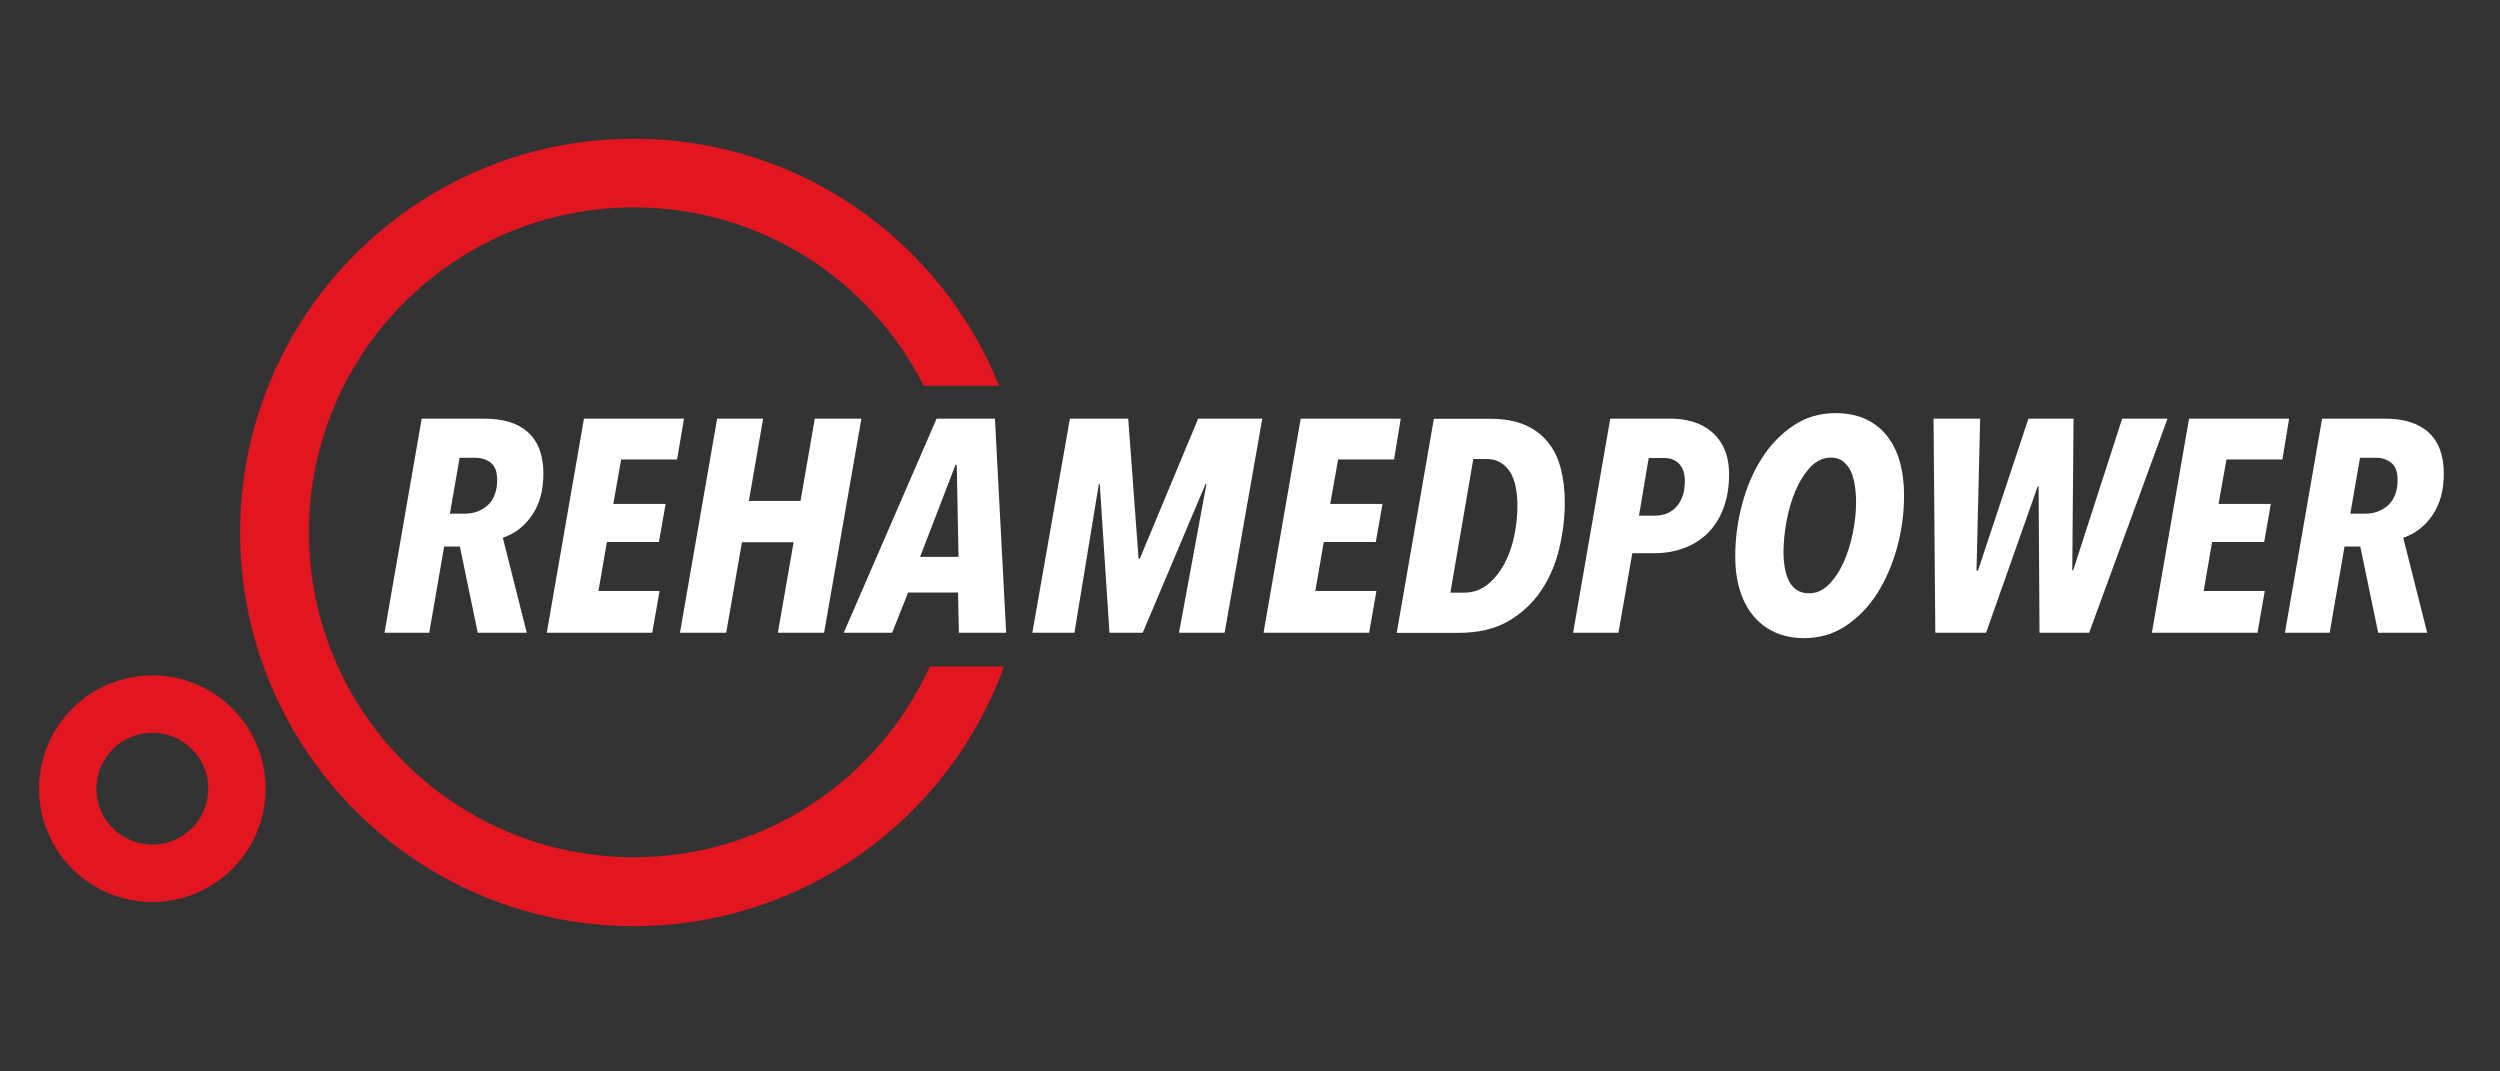
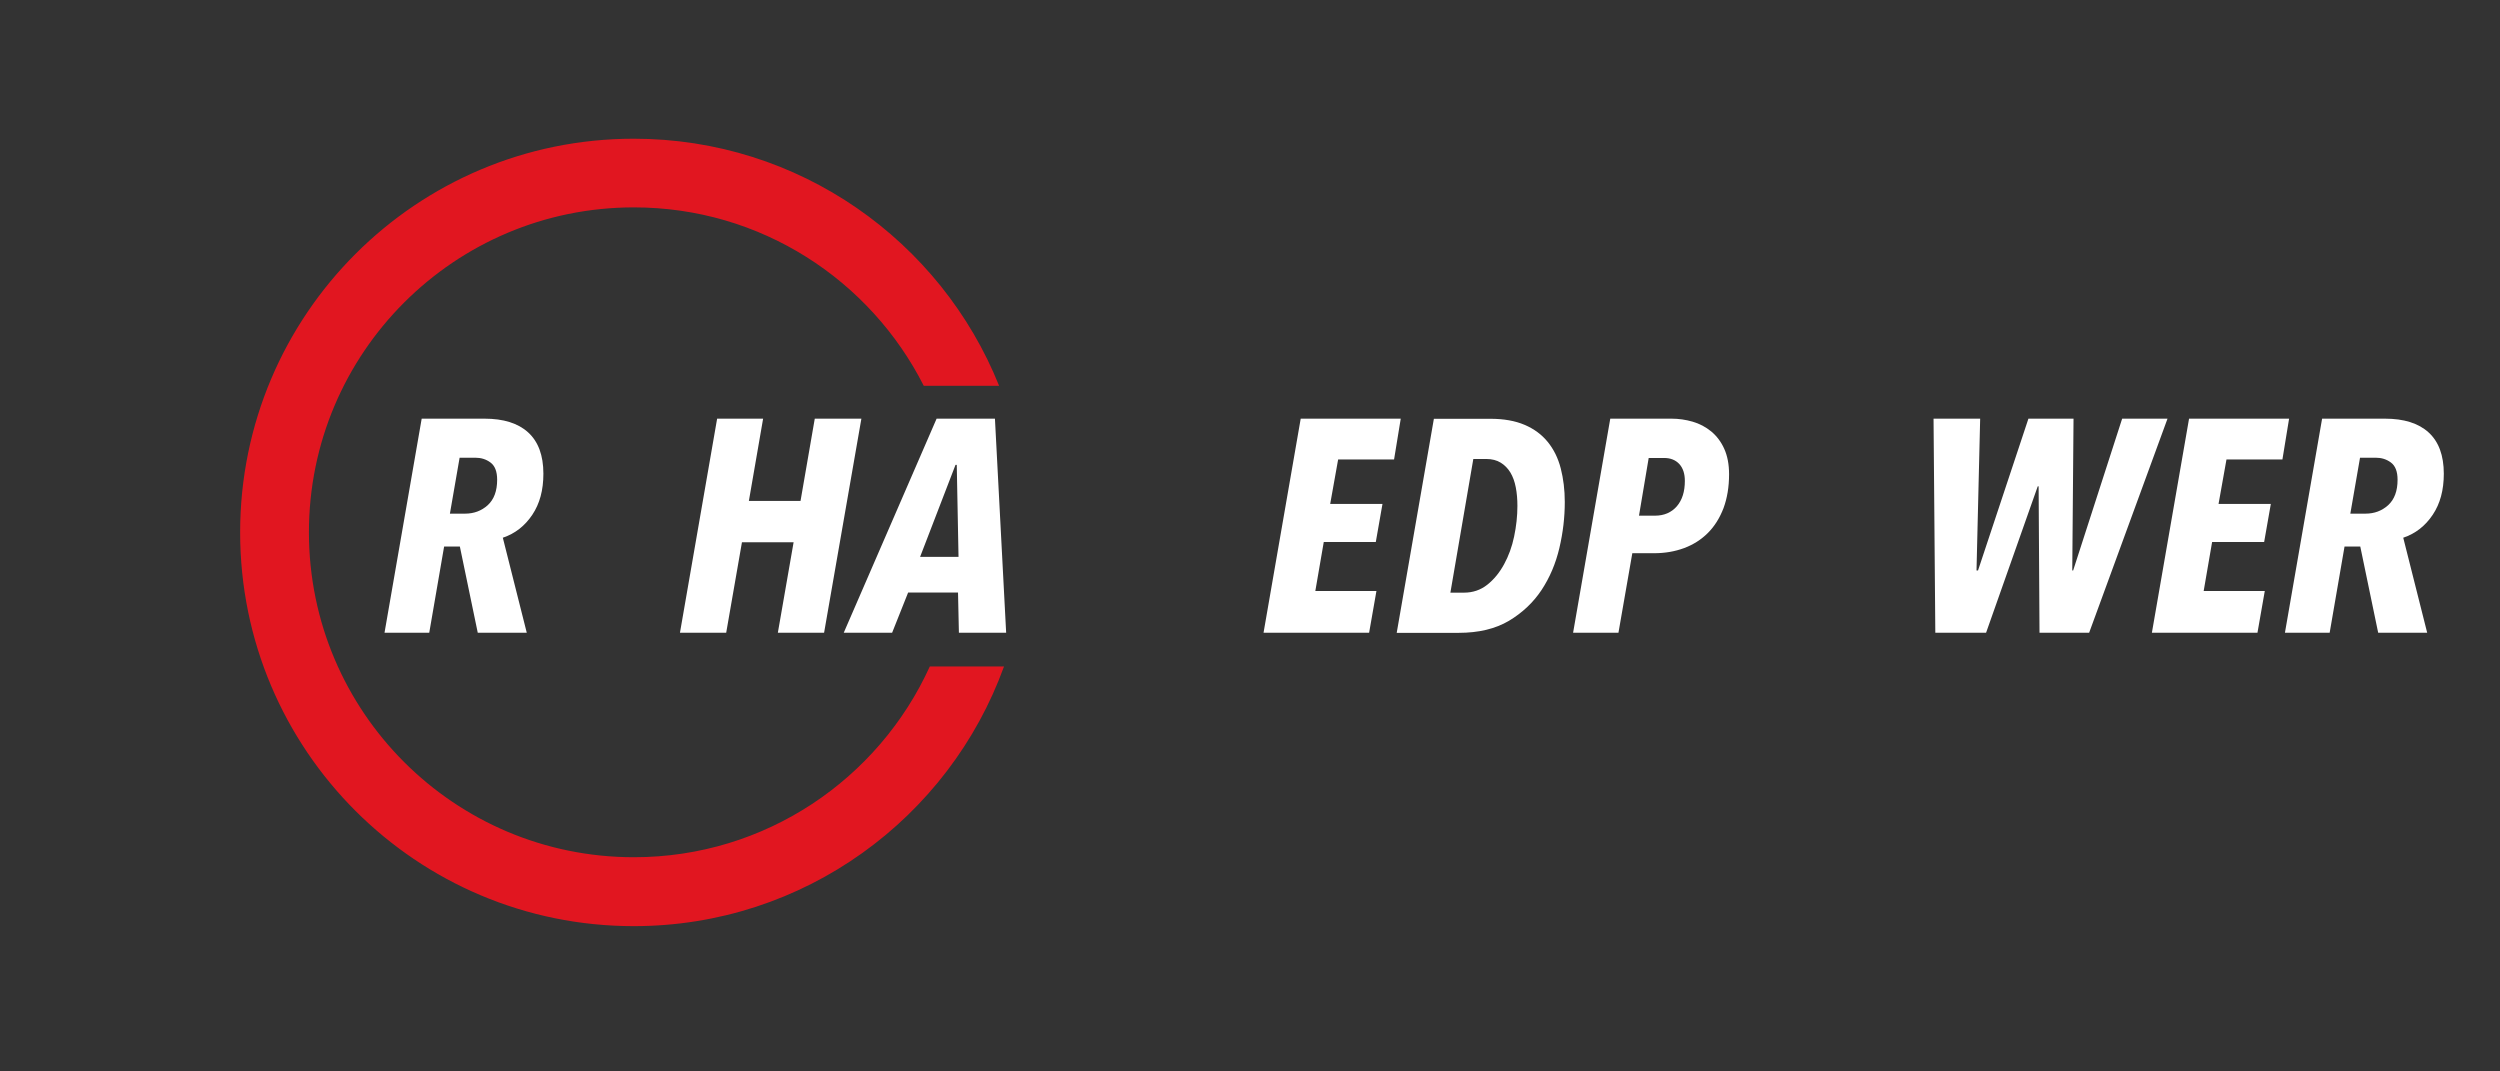
<svg xmlns="http://www.w3.org/2000/svg" id="Ebene_1" style="enable-background:new 0 0 198.43 85.04;" version="1.1" viewBox="0 0 198.43 85.04" x="0px" y="0px">
  <rect x="0" y="0" width="198.43" height="85.04" fill="#333333" stroke="none" />
  <style type="text/css">
	.st0{fill:#FFFFFF;}
	.st1{fill:#E11620;}
</style>
  <g>
    <g>
      <path class="st0" d="M43.13,37.6c0,1.3-0.29,2.38-0.88,3.26s-1.36,1.49-2.34,1.82l1.9,7.54h-3.89l-1.42-6.84h-1.25l-1.18,6.84&#10;   h-3.55l2.95-16.99h4.99c1.5,0,2.66,0.36,3.46,1.09S43.13,36.14,43.13,37.6z M39.46,38.08c0-0.66-0.18-1.11-0.53-1.37&#10;   c-0.35-0.26-0.75-0.38-1.2-0.38h-1.25l-0.77,4.44h1.2c0.7,0,1.3-0.22,1.8-0.67C39.21,39.64,39.46,38.97,39.46,38.08z" />
-       <path class="st0" d="M53.74,36.47H49.3L48.68,40h4.15l-0.53,3.02h-4.13l-0.67,3.89h4.85l-0.58,3.31H43.4l2.95-16.99h7.94&#10;   L53.74,36.47z" />
      <path class="st0" d="M65.41,50.22h-3.67l1.25-7.18h-4.1l-1.25,7.18h-3.67l2.95-16.99h3.65l-1.13,6.53h4.1l1.13-6.53h3.7&#10;   L65.41,50.22z" />
      <path class="st0" d="M76.11,50.22l-0.07-3.19h-3.96l-1.27,3.19h-3.84l7.37-16.99h4.63l0.89,16.99H76.11z M75.94,36.9h-0.1&#10;   l-2.81,7.3h3.05L75.94,36.9z" />
-       <path class="st0" d="M97.2,50.22h-3.62l2.18-11.81h-0.07L90.7,50.22h-2.64l-0.77-11.81h-0.07l-1.94,11.81h-3.34l2.98-16.99h4.63&#10;   l0.82,11.11h0.1l4.63-11.11h5.09L97.2,50.22z" />
      <path class="st0" d="M110.65,36.47h-4.44L105.58,40h4.15l-0.53,3.02h-4.13l-0.67,3.89h4.85l-0.58,3.31h-8.38l2.95-16.99h7.94&#10;   L110.65,36.47z" />
      <path class="st0" d="M124.2,39.85c0,1.2-0.14,2.42-0.43,3.65c-0.29,1.23-0.76,2.34-1.42,3.34c-0.66,0.99-1.52,1.8-2.59,2.44&#10;   c-1.07,0.63-2.4,0.95-3.98,0.95h-4.92l2.95-16.99h4.49c1.06,0,1.96,0.16,2.71,0.48c0.75,0.32,1.36,0.77,1.84,1.36&#10;   c0.47,0.58,0.82,1.28,1.03,2.1S124.2,38.88,124.2,39.85z M120.44,40.16c0-0.53-0.04-1.02-0.13-1.48&#10;   c-0.09-0.46-0.23-0.85-0.43-1.18c-0.2-0.33-0.46-0.59-0.77-0.78c-0.31-0.19-0.69-0.29-1.14-0.29h-1.03l-1.82,10.61h1.08&#10;   c0.7,0,1.32-0.21,1.85-0.63c0.53-0.42,0.97-0.96,1.33-1.62c0.36-0.66,0.63-1.39,0.8-2.21C120.35,41.77,120.44,40.96,120.44,40.16z" />
      <path class="st0" d="M137.24,37.64c0,1.01-0.15,1.9-0.44,2.69c-0.3,0.78-0.71,1.44-1.24,1.97c-0.53,0.53-1.16,0.93-1.88,1.2&#10;   c-0.73,0.27-1.52,0.41-2.39,0.41h-1.73l-1.1,6.31h-3.6l2.95-16.99h4.85c0.58,0,1.14,0.08,1.69,0.24c0.55,0.16,1.04,0.42,1.48,0.78&#10;   c0.43,0.36,0.78,0.82,1.03,1.38S137.24,36.86,137.24,37.64z M133.73,38.17c0-0.58-0.15-1.02-0.44-1.34&#10;   c-0.3-0.32-0.7-0.48-1.21-0.48h-1.22l-0.77,4.58h1.27c0.72,0,1.3-0.25,1.73-0.74C133.52,39.69,133.73,39.02,133.73,38.17z" />
-       <path class="st0" d="M151.13,39.32c0,1.39-0.18,2.76-0.55,4.12c-0.37,1.35-0.89,2.56-1.57,3.64c-0.68,1.07-1.51,1.94-2.5,2.59&#10;   c-0.98,0.66-2.09,0.98-3.32,0.98c-0.86,0-1.64-0.16-2.32-0.47c-0.68-0.31-1.25-0.75-1.72-1.32s-0.82-1.25-1.06-2.04&#10;   s-0.36-1.68-0.36-2.65c0-1.39,0.18-2.77,0.54-4.13c0.36-1.36,0.88-2.58,1.56-3.65c0.68-1.07,1.51-1.94,2.5-2.6&#10;   c0.98-0.66,2.1-1,3.35-1c0.91,0,1.71,0.16,2.39,0.47c0.68,0.31,1.25,0.76,1.7,1.33s0.8,1.26,1.02,2.06&#10;   C151.02,37.46,151.13,38.35,151.13,39.32z M147.32,39.85c0-0.45-0.03-0.89-0.1-1.32c-0.06-0.43-0.17-0.81-0.32-1.13&#10;   c-0.15-0.32-0.36-0.58-0.61-0.78c-0.26-0.2-0.58-0.3-0.96-0.3c-0.61,0-1.15,0.25-1.62,0.74c-0.47,0.5-0.87,1.12-1.19,1.87&#10;   s-0.56,1.57-0.72,2.45c-0.16,0.88-0.24,1.7-0.24,2.45c0,0.45,0.04,0.87,0.11,1.27c0.07,0.4,0.18,0.75,0.34,1.04&#10;   c0.15,0.3,0.36,0.53,0.62,0.7c0.26,0.17,0.59,0.25,0.97,0.25c0.58,0,1.1-0.23,1.56-0.7c0.46-0.46,0.86-1.06,1.18-1.78&#10;   c0.32-0.72,0.56-1.5,0.73-2.35S147.32,40.62,147.32,39.85z" />
      <path class="st0" d="M165.82,50.22h-3.94l-0.07-11.62h-0.07l-4.1,11.62h-4.03l-0.14-16.99h3.7l-0.29,12.05h0.12L161,33.23h3.58&#10;   l-0.1,12.05h0.07l3.89-12.05h3.6L165.82,50.22z" />
      <path class="st0" d="M181.16,36.47h-4.44L176.09,40h4.15l-0.53,3.02h-4.13l-0.67,3.89h4.85l-0.58,3.31h-8.38l2.95-16.99h7.94&#10;   L181.16,36.47z" />
      <path class="st0" d="M193.97,37.6c0,1.3-0.29,2.38-0.88,3.26s-1.36,1.49-2.34,1.82l1.9,7.54h-3.89l-1.42-6.84h-1.25l-1.18,6.84&#10;   h-3.55l2.95-16.99h4.99c1.5,0,2.66,0.36,3.46,1.09S193.97,36.14,193.97,37.6z M190.3,38.08c0-0.66-0.18-1.11-0.53-1.37&#10;   c-0.35-0.26-0.75-0.38-1.2-0.38h-1.25l-0.77,4.44h1.2c0.7,0,1.3-0.22,1.8-0.67C190.05,39.64,190.3,38.97,190.3,38.08z" />
    </g>
-     <path class="st1" d="M12.09,53.61c-4.97,0-8.99,4.03-8.99,8.99c0,4.97,4.03,8.99,8.99,8.99c4.97,0,8.99-4.03,8.99-8.99&#10;  C21.08,57.63,17.06,53.61,12.09,53.61z M12.09,67.04c-2.45,0-4.44-1.99-4.44-4.44c0-2.45,1.99-4.44,4.44-4.44&#10;  c2.45,0,4.44,1.99,4.44,4.44C16.53,65.05,14.54,67.04,12.09,67.04z" />
    <path class="st1" d="M50.31,68.04c-14.24,0-25.79-11.55-25.79-25.79c0-14.24,11.55-25.79,25.79-25.79&#10;  c10.06,0,18.76,5.76,23.01,14.16h5.98c-4.61-11.49-15.86-19.61-29-19.61c-17.26,0-31.24,13.99-31.24,31.25&#10;  c0,17.26,13.99,31.25,31.24,31.25c13.52,0,25.04-8.59,29.39-20.61H73.8C69.75,61.82,60.76,68.04,50.31,68.04z" />
  </g>
</svg>